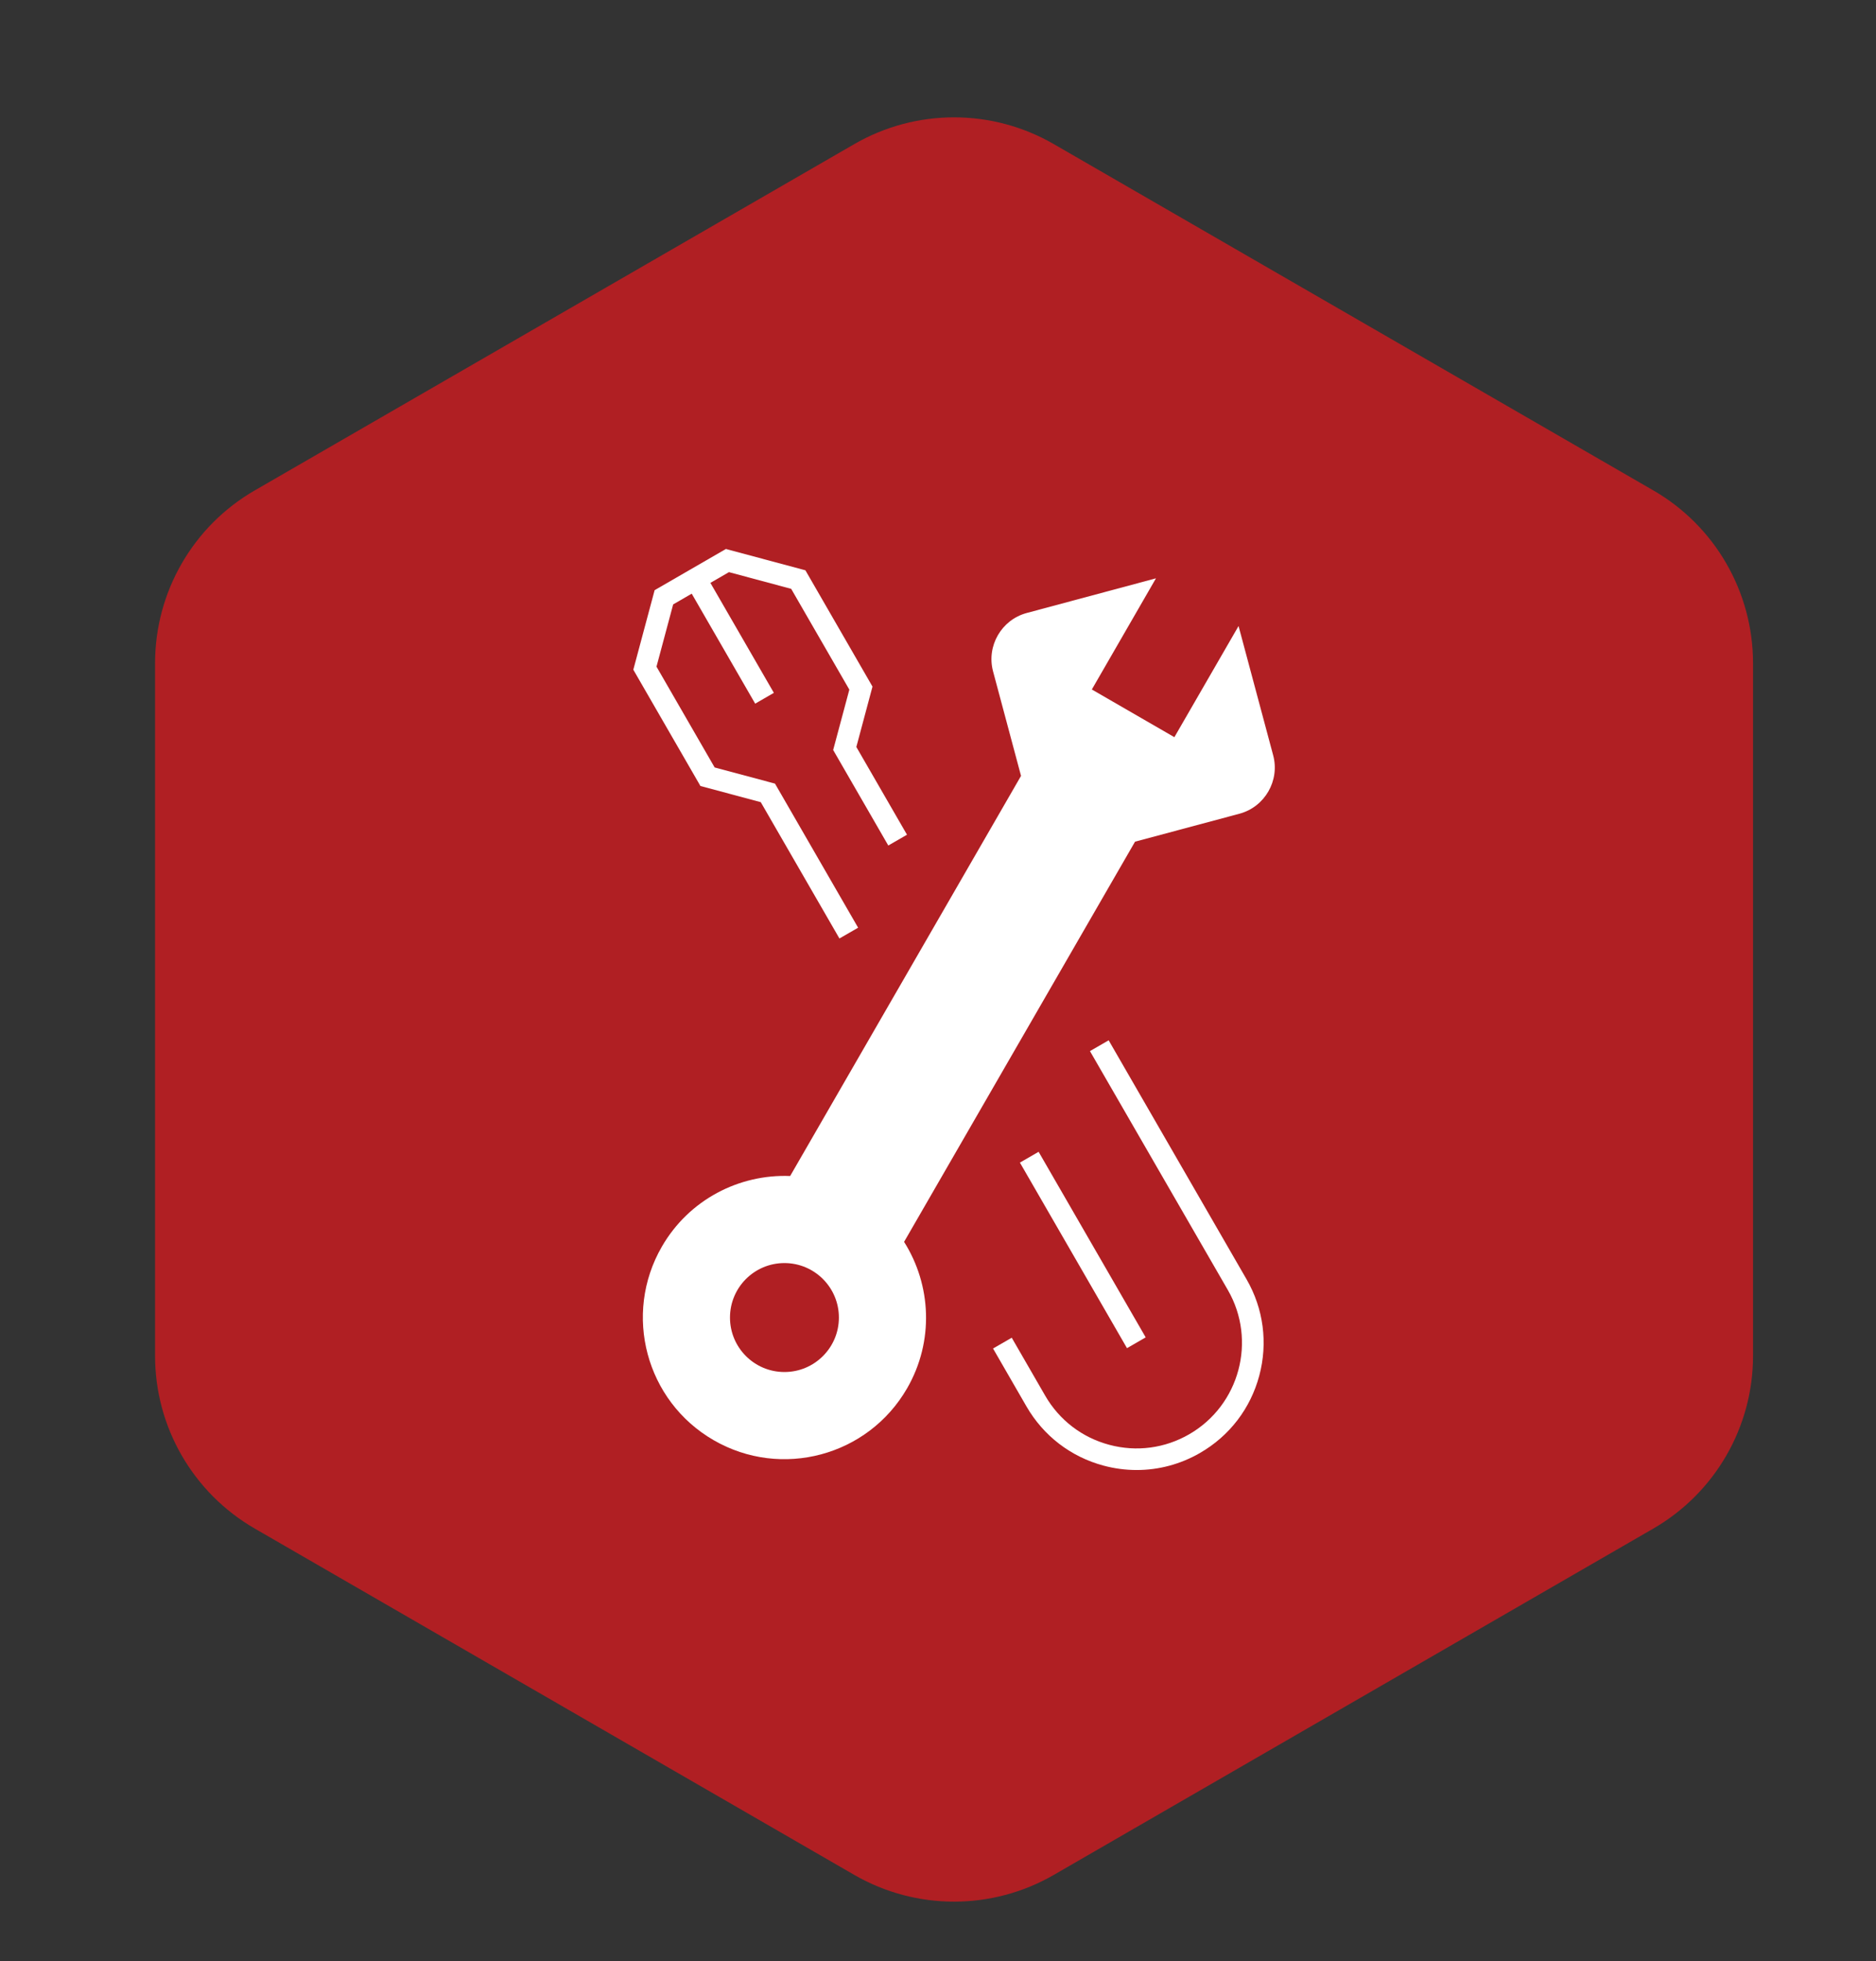
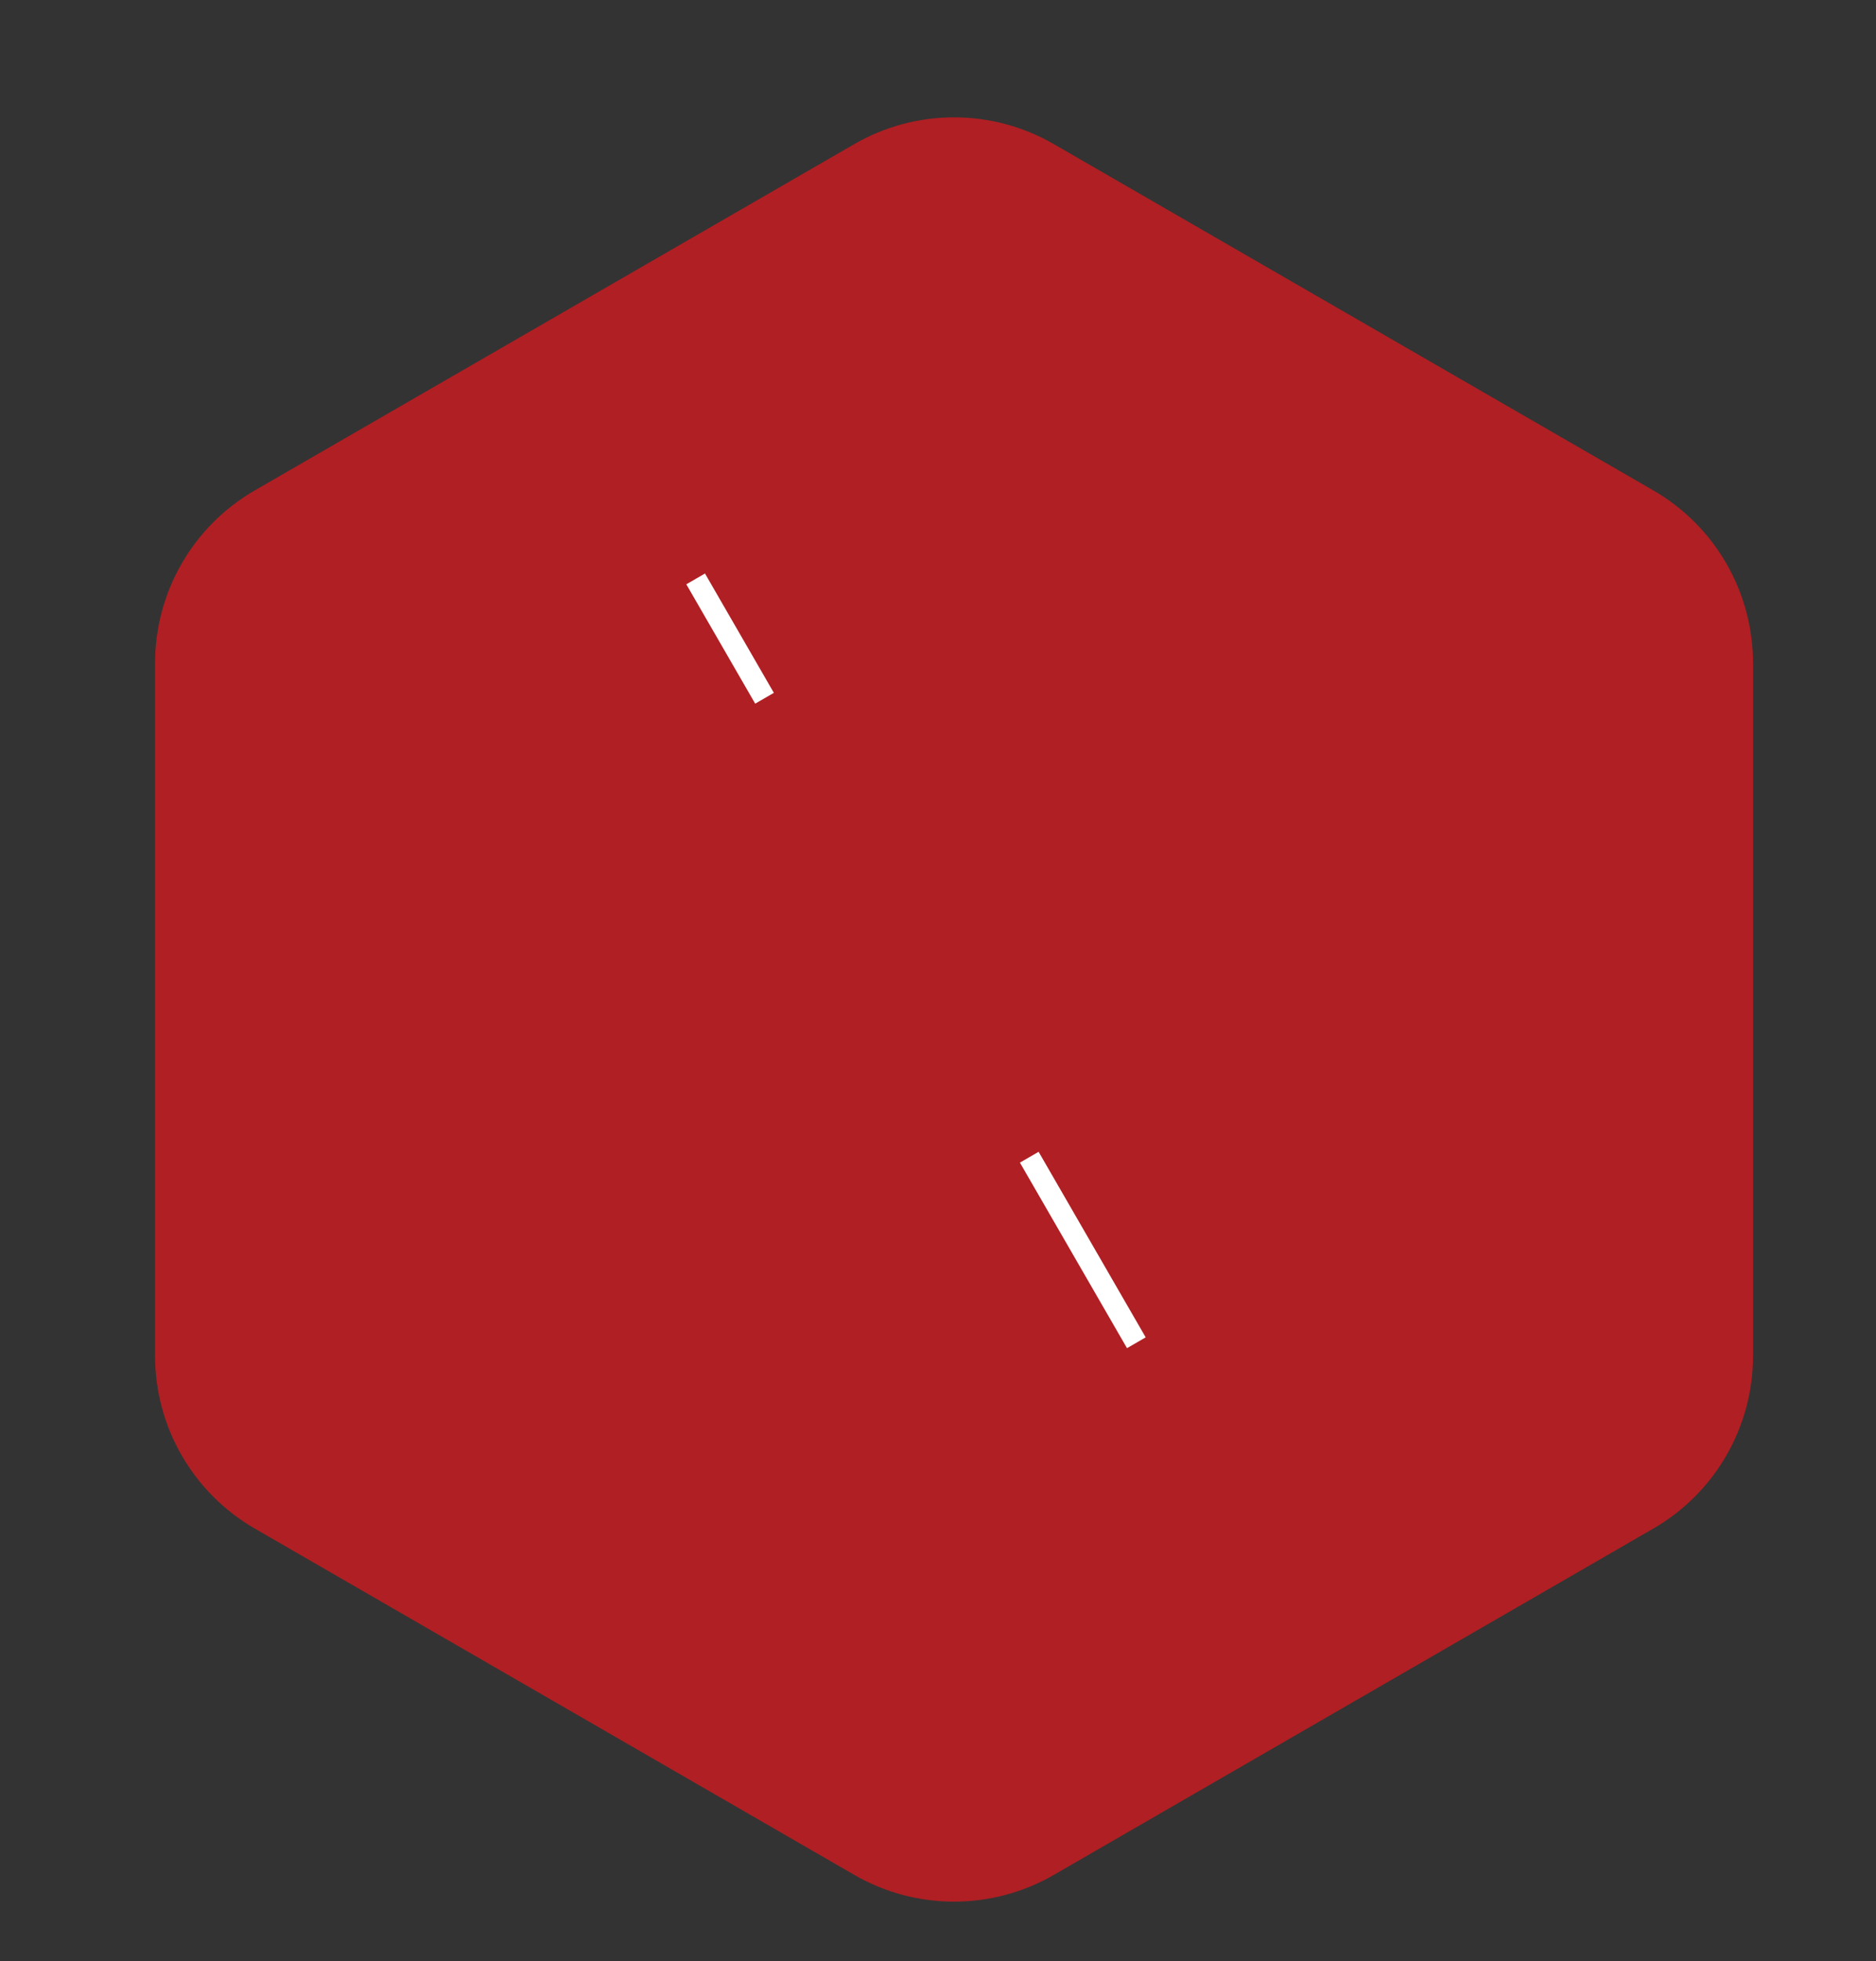
<svg xmlns="http://www.w3.org/2000/svg" version="1.1" id="Layer_1" x="0px" y="0px" width="100px" height="104.5px" viewBox="0 0 100 104.5" style="enable-background:new 0 0 100 104.5;" xml:space="preserve">
  <rect x="0" y="0" width="100" height="104.5" fill="#333333" stroke="none" />
  <path style="fill:#B01F23;" d="M88.133,26.13L56.168,7.675c-3.288-1.897-7.337-1.897-10.625,0L13.578,26.13  c-3.287,1.897-5.312,5.403-5.312,9.201V72.24c0,3.795,2.025,7.301,5.312,9.199l31.965,18.457c3.288,1.895,7.336,1.895,10.625,0  l31.965-18.457c3.285-1.898,5.312-5.404,5.312-9.199V35.332C93.444,31.534,91.418,28.028,88.133,26.13" />
  <g>
    <g>
-       <polygon style="fill:#FFFFFF;" points="44.746,50.001 40.553,42.739 37.336,41.877 33.759,35.681 34.895,31.444 38.694,29.249     42.932,30.385 46.508,36.581 45.647,39.797 48.347,44.473 47.35,45.048 44.412,39.959 45.274,36.743 42.174,31.373 38.857,30.483     35.883,32.202 34.994,35.518 38.094,40.889 41.311,41.75 45.742,49.427   " />
-       <path style="fill:#FFFFFF;" d="M60.593,78.321c-0.587,0-1.178-0.076-1.762-0.232c-1.748-0.467-3.21-1.588-4.115-3.155    l-1.782-3.087l0.997-0.574l1.781,3.085c0.752,1.303,1.966,2.232,3.417,2.62c1.45,0.388,2.964,0.188,4.264-0.563    c2.685-1.551,3.608-4.995,2.059-7.681L58.1,56.002l0.997-0.576l7.35,12.733c0.905,1.567,1.146,3.392,0.677,5.14    c-0.468,1.748-1.589,3.208-3.156,4.112C62.924,78.014,61.767,78.321,60.593,78.321z" />
      <rect x="35.246" y="33.449" transform="matrix(0.5 0.866 -0.866 0.5 48.923 -16.692)" style="fill:#FFFFFF;" width="7.343" height="1.15" />
      <rect x="52.019" y="66.027" transform="matrix(0.5 0.866 -0.866 0.5 86.533 -16.695)" style="fill:#FFFFFF;" width="11.416" height="1.151" />
    </g>
    <g>
-       <path style="fill:#FFFFFF;" d="M67.866,40.24l-1.845-6.886l-3.421,5.922l-4.4-2.541l3.419-5.923l-6.888,1.847    c-1.35,0.36-2.157,1.762-1.796,3.111l1.491,5.568L42.119,62.657c-2.712-0.107-5.389,1.252-6.84,3.765    c-2.084,3.61-0.846,8.227,2.763,10.31c3.609,2.084,8.226,0.848,10.31-2.762c1.451-2.513,1.289-5.512-0.16-7.805l12.311-21.321    l5.567-1.49C67.42,42.991,68.229,41.59,67.866,40.24z M41.814,73.1c-1.604,0-2.902-1.3-2.902-2.902    c0-1.604,1.299-2.903,2.902-2.903s2.903,1.3,2.903,2.903C44.718,71.8,43.418,73.1,41.814,73.1z" />
-     </g>
+       </g>
  </g>
</svg>